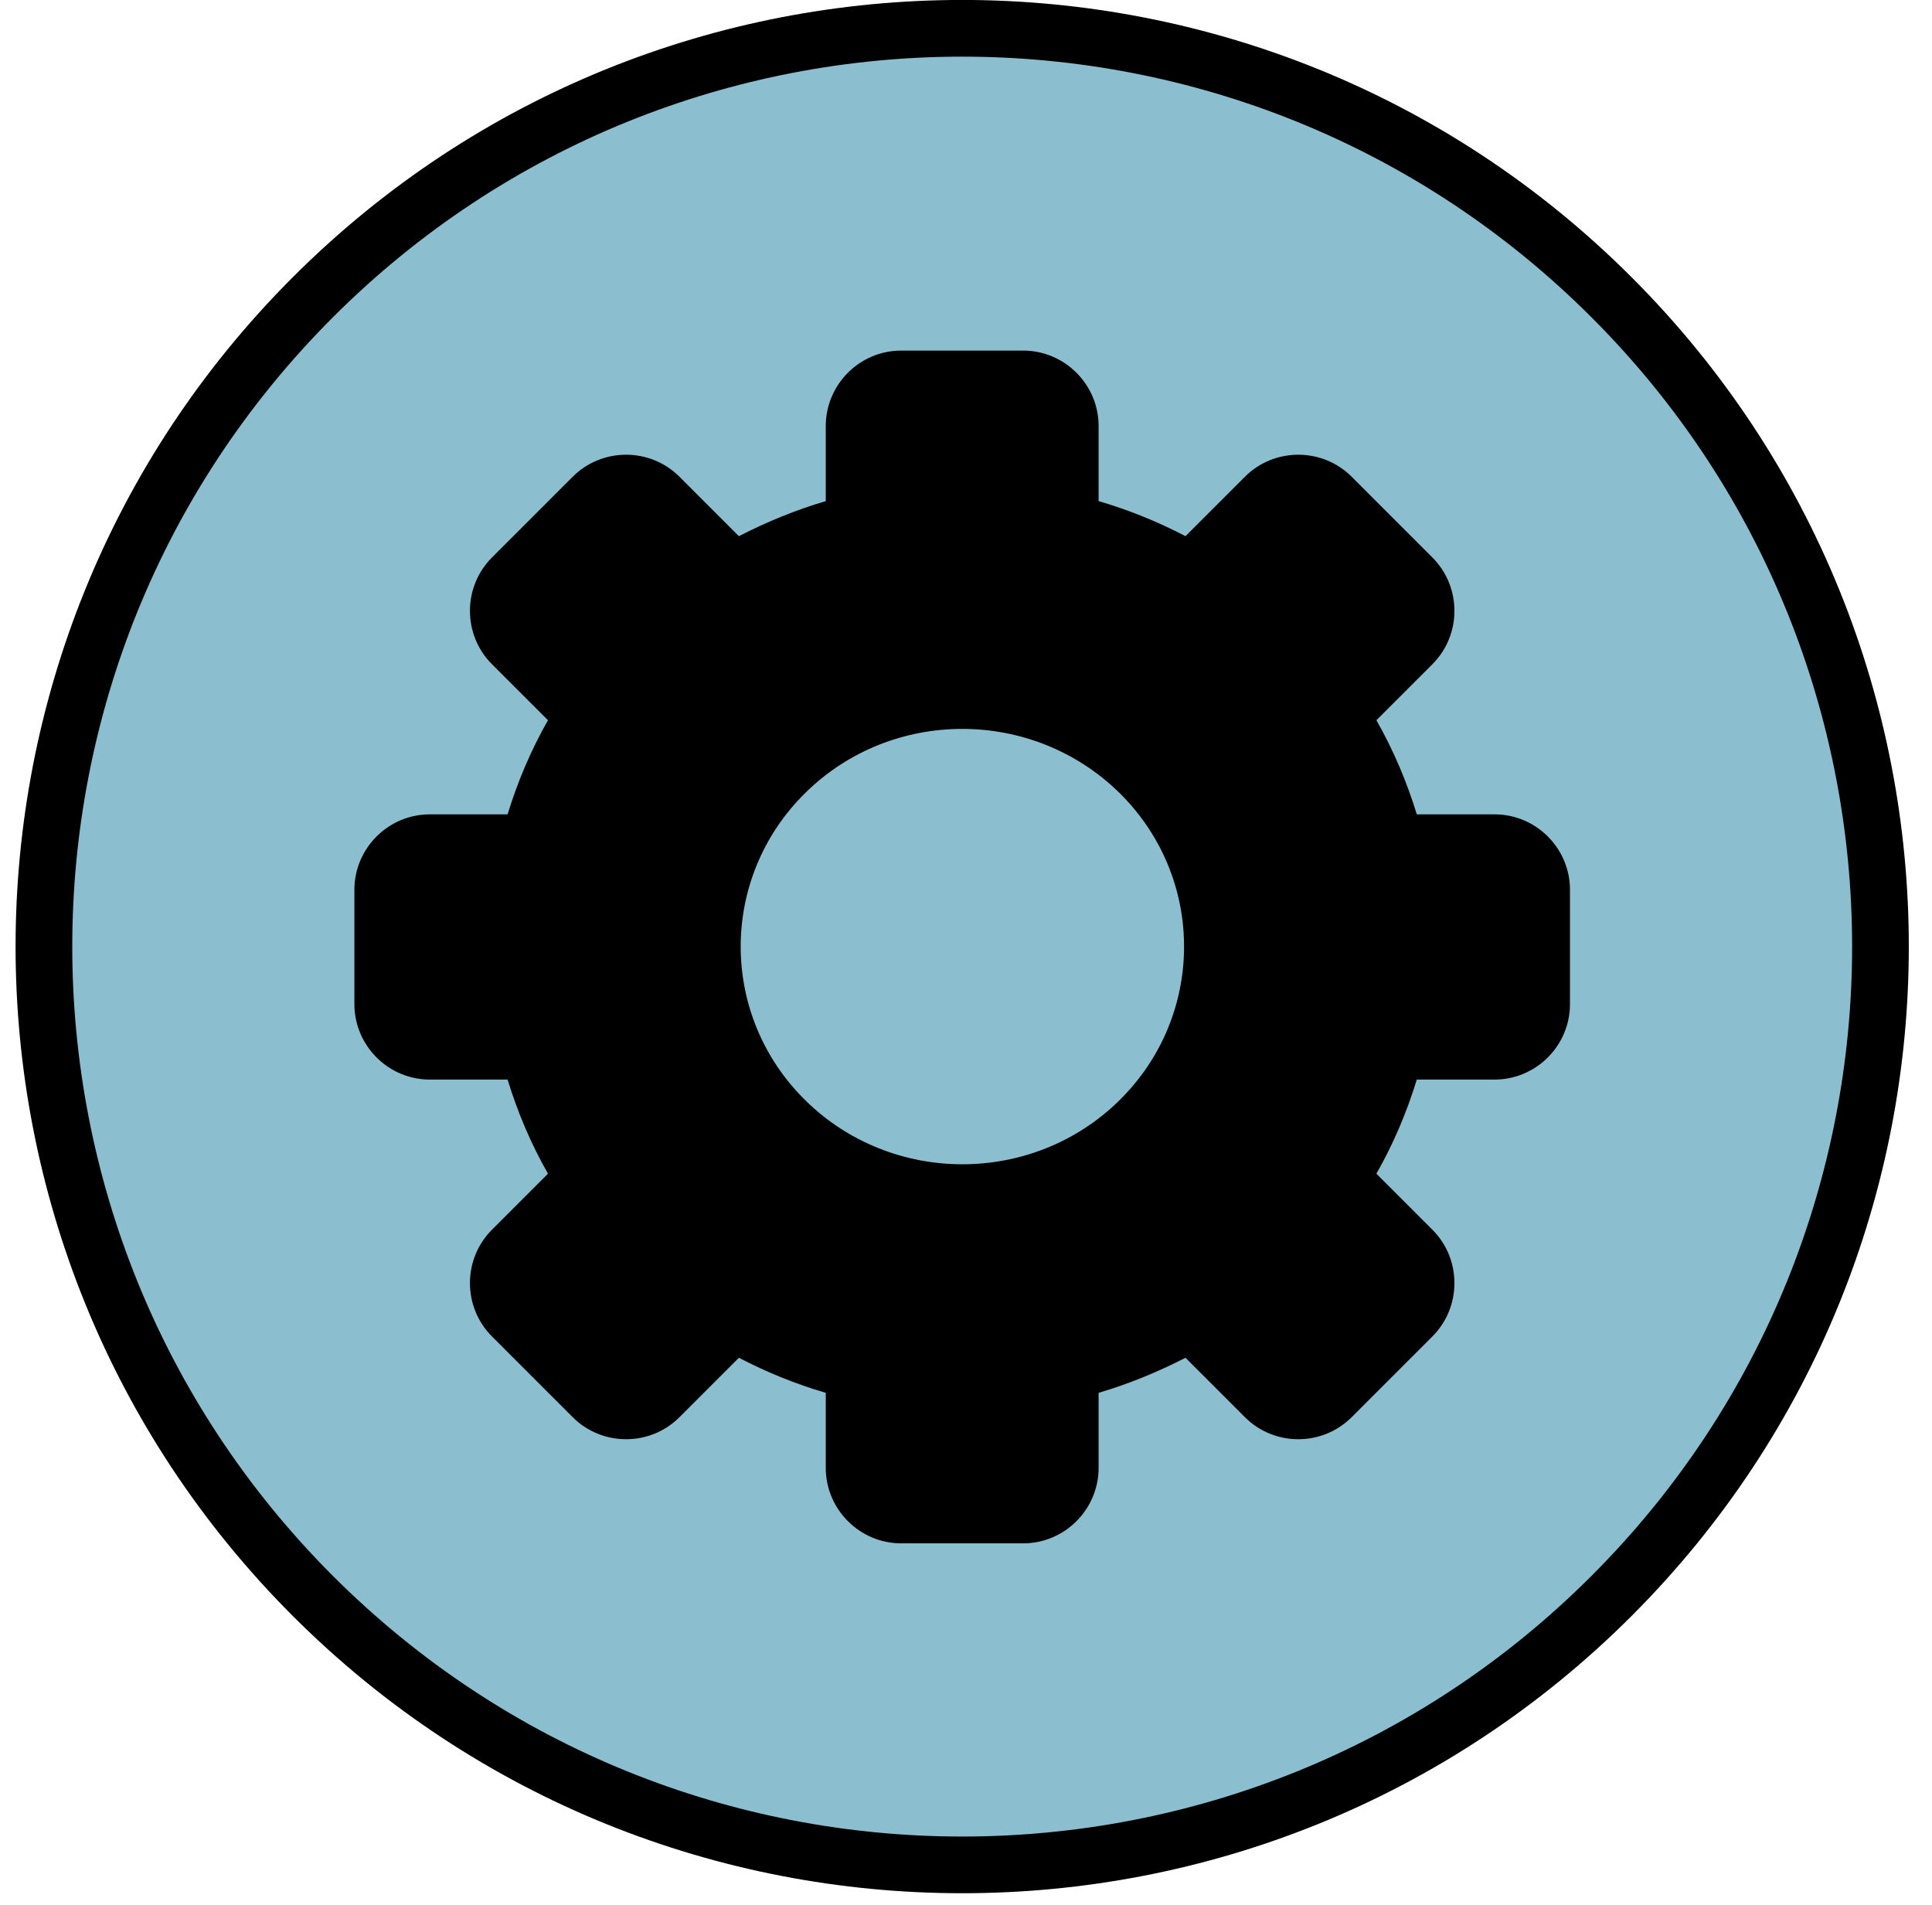
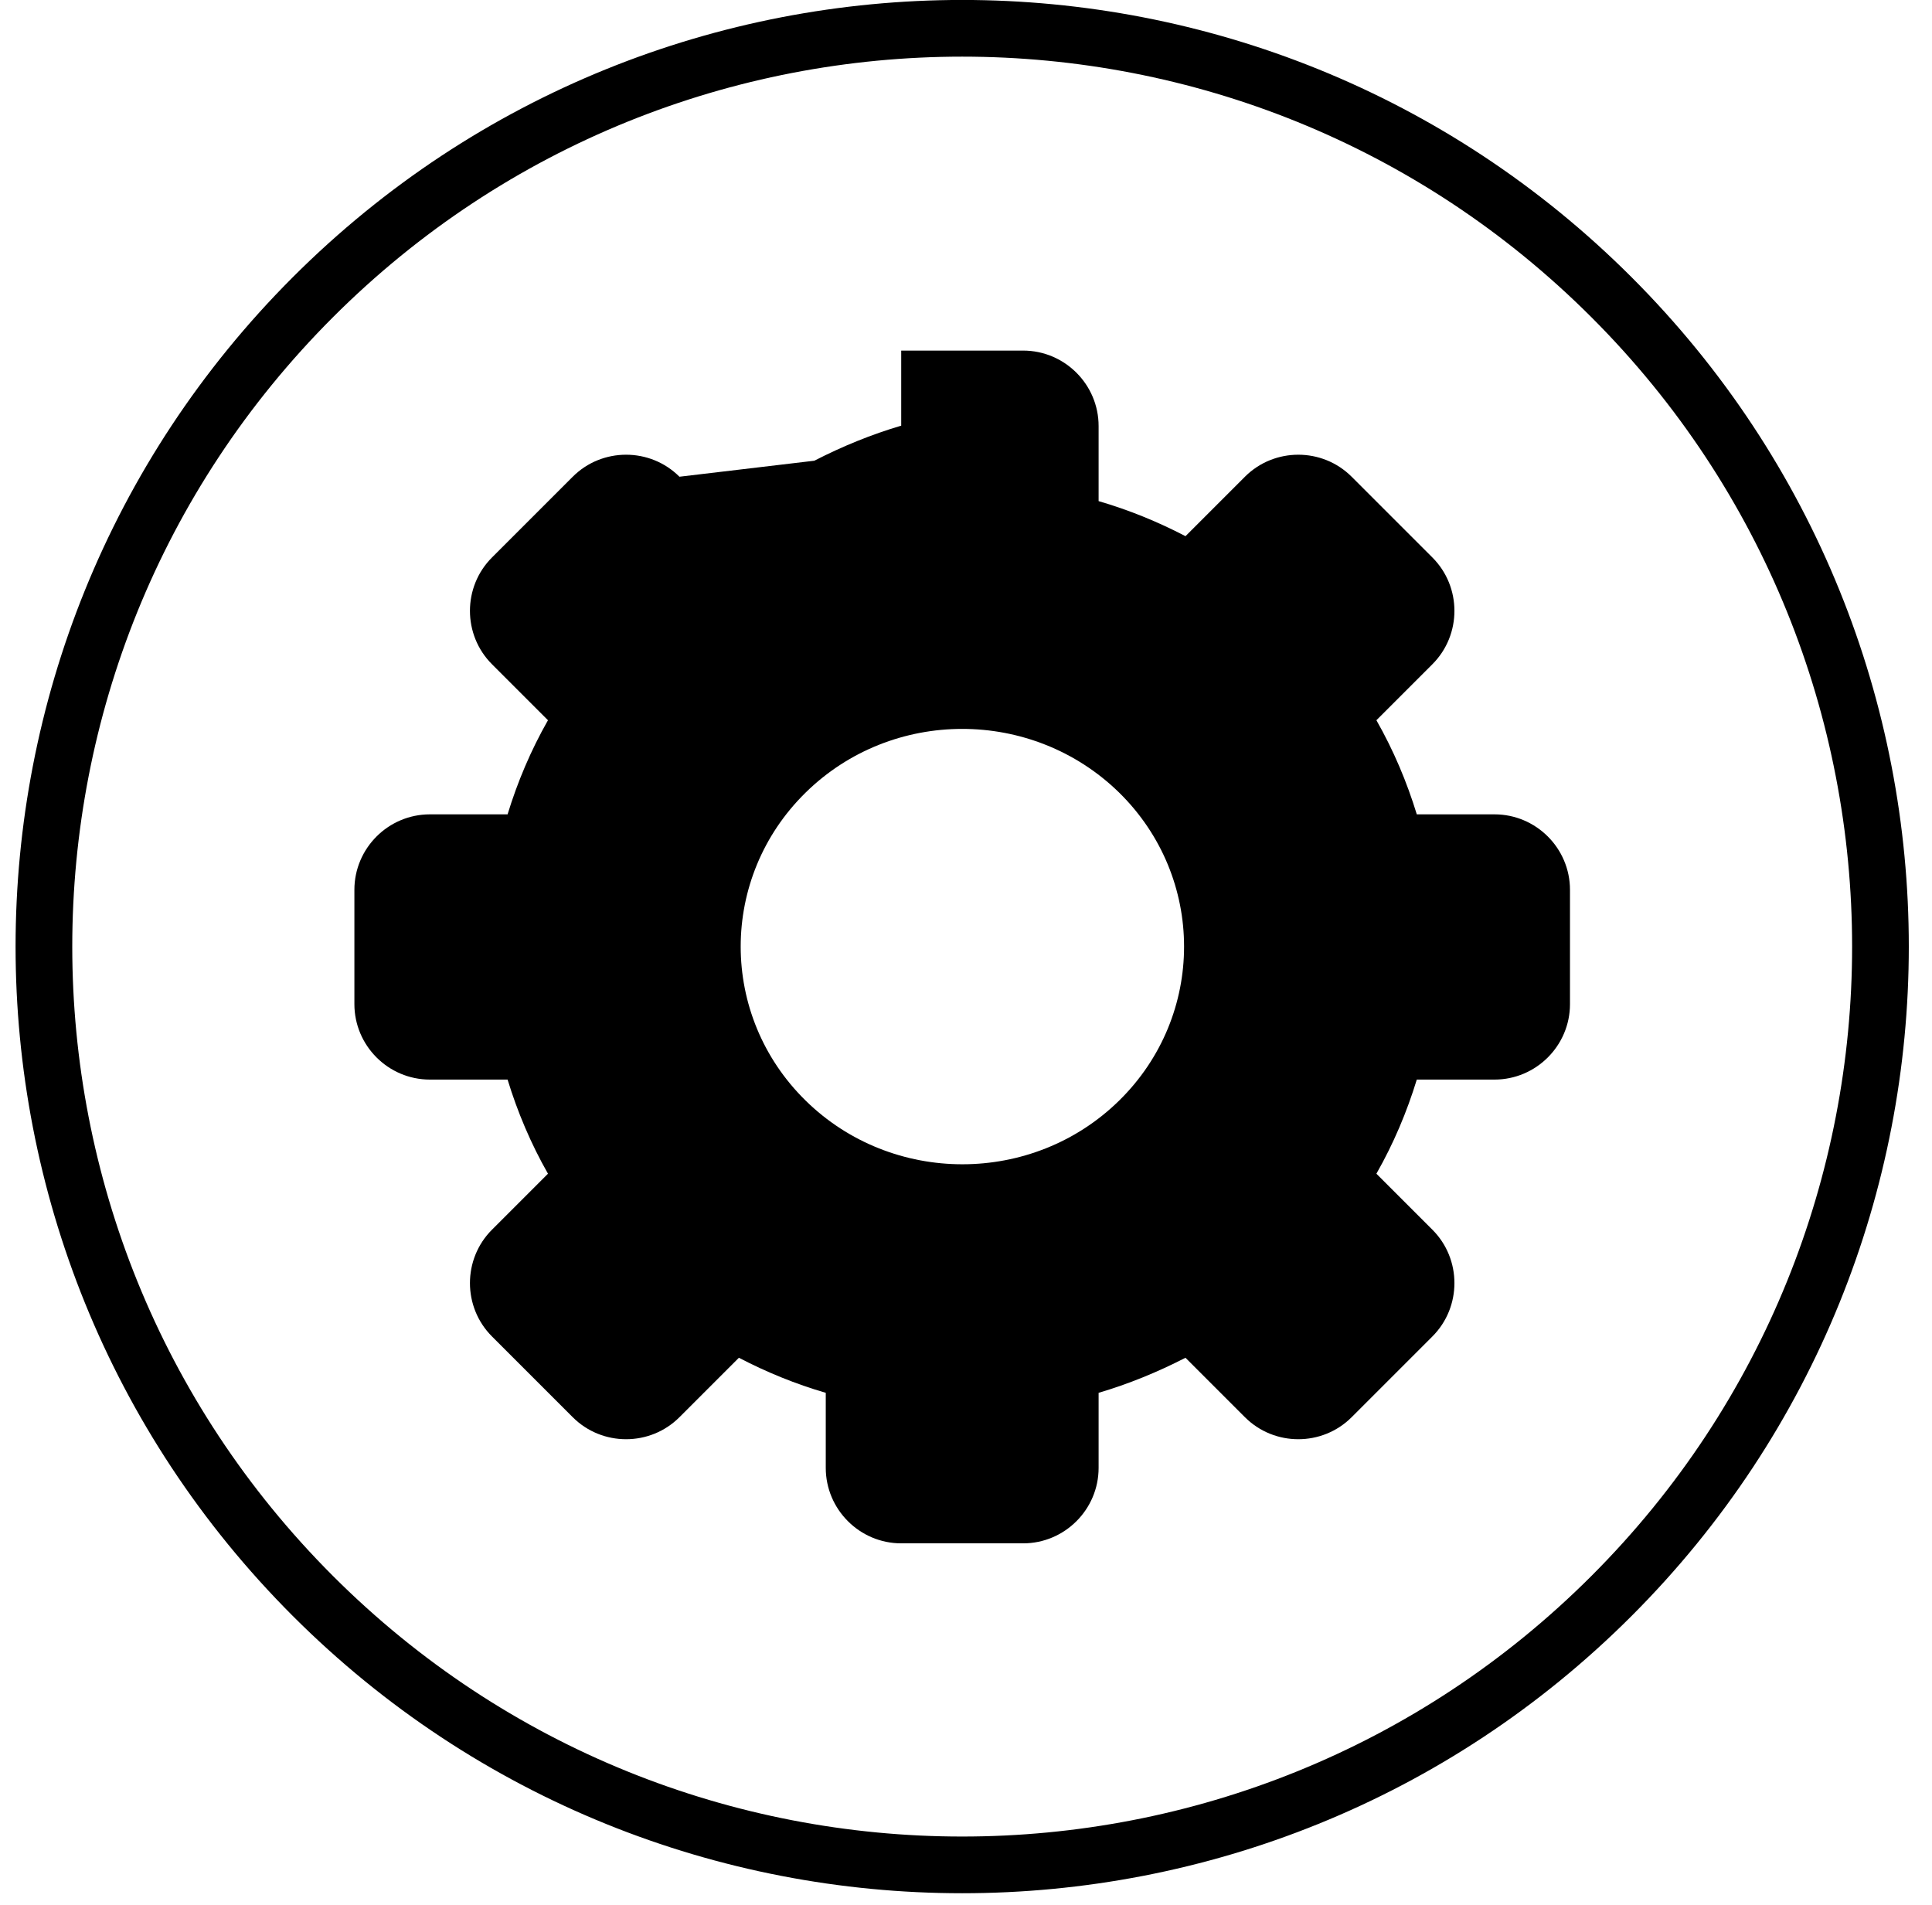
<svg xmlns="http://www.w3.org/2000/svg" version="1.1" id="Layer_1" x="0px" y="0px" viewBox="0 0 507 500" style="enable-background:new 0 0 507 500;" xml:space="preserve">
  <style type="text/css">
	.st0{fill:#8BBECF;}
	.st1{fill:none;stroke:#000000;stroke-width:14.877;stroke-linecap:round;stroke-linejoin:round;}
</style>
  <g id="Canvas_1">
    <title>Canvas 1</title>
    <g id="Canvas_x5F_1:_Layer_1">
      <title>Layer 1</title>
      <g id="Group_217">
        <g id="Graphic_219">
-           <path class="st0" d="M422.9,78c94.1,94.1,94.1,246.7,0,340.8c-94.1,94.1-246.7,94.1-340.8,0C-12,324.7-12,172.1,82.1,78      C176.2-16.1,328.8-16.1,422.9,78" />
          <path class="st1" d="M422.9,78c94.1,94.1,94.1,246.7,0,340.8c-94.1,94.1-246.7,94.1-340.8,0C-12,324.7-12,172.1,82.1,78      C176.2-16.1,328.8-16.1,422.9,78" />
        </g>
        <g id="Graphic_218">
-           <path d="M178.3,125.1c-7.7-7.7-20.3-7.7-28,0l-21.2,21.2l0,0c-7.7,7.7-7.7,20.3,0,28l14.7,14.7c-4.5,7.9-8,16.2-10.6,24.7h-20.4      c-10.9,0-19.8,8.9-19.8,19.8v30c0,10.9,8.9,19.8,19.8,19.8h20.4c2.6,8.5,6.1,16.8,10.6,24.7l-14.7,14.7l0,0      c-7.7,7.7-7.7,20.3,0,28l21.2,21.2c7.7,7.7,20.3,7.7,28,0l15.6-15.6c7.3,3.8,14.9,6.9,22.8,9.2v19.7c0,10.9,8.9,19.8,19.8,19.8      h32c10.9,0,19.8-8.9,19.8-19.8v-19.7c7.8-2.3,15.4-5.4,22.8-9.2l15.6,15.6c7.7,7.7,20.3,7.7,28,0l21.2-21.2l0,0      c7.7-7.7,7.7-20.3,0-28l-14.7-14.7c4.5-7.9,8-16.2,10.6-24.7h20.4c10.9,0,19.8-8.9,19.8-19.8v-30c0-10.9-8.9-19.8-19.8-19.8      h-20.4c-2.6-8.5-6.1-16.8-10.6-24.7l14.7-14.7l0,0c7.7-7.7,7.7-20.3,0-28l-21.2-21.2c-7.7-7.7-20.3-7.7-28,0l-15.6,15.6      c-7.3-3.8-14.9-6.9-22.8-9.2v-19.7c0-10.9-8.9-19.8-19.8-19.8h-32c-10.9,0-19.8,8.9-19.8,19.8v19.7c-7.8,2.3-15.4,5.4-22.8,9.2      L178.3,125.1z M293.7,208c22.7,22.3,22.7,58.5,0,80.8c-22.7,22.3-59.6,22.3-82.3,0c-22.7-22.3-22.7-58.5,0-80.8      C234.1,185.7,270.9,185.7,293.7,208" />
+           <path d="M178.3,125.1c-7.7-7.7-20.3-7.7-28,0l-21.2,21.2l0,0c-7.7,7.7-7.7,20.3,0,28l14.7,14.7c-4.5,7.9-8,16.2-10.6,24.7h-20.4      c-10.9,0-19.8,8.9-19.8,19.8v30c0,10.9,8.9,19.8,19.8,19.8h20.4c2.6,8.5,6.1,16.8,10.6,24.7l-14.7,14.7l0,0      c-7.7,7.7-7.7,20.3,0,28l21.2,21.2c7.7,7.7,20.3,7.7,28,0l15.6-15.6c7.3,3.8,14.9,6.9,22.8,9.2v19.7c0,10.9,8.9,19.8,19.8,19.8      h32c10.9,0,19.8-8.9,19.8-19.8v-19.7c7.8-2.3,15.4-5.4,22.8-9.2l15.6,15.6c7.7,7.7,20.3,7.7,28,0l21.2-21.2l0,0      c7.7-7.7,7.7-20.3,0-28l-14.7-14.7c4.5-7.9,8-16.2,10.6-24.7h20.4c10.9,0,19.8-8.9,19.8-19.8v-30c0-10.9-8.9-19.8-19.8-19.8      h-20.4c-2.6-8.5-6.1-16.8-10.6-24.7l14.7-14.7l0,0c7.7-7.7,7.7-20.3,0-28l-21.2-21.2c-7.7-7.7-20.3-7.7-28,0l-15.6,15.6      c-7.3-3.8-14.9-6.9-22.8-9.2v-19.7c0-10.9-8.9-19.8-19.8-19.8h-32v19.7c-7.8,2.3-15.4,5.4-22.8,9.2      L178.3,125.1z M293.7,208c22.7,22.3,22.7,58.5,0,80.8c-22.7,22.3-59.6,22.3-82.3,0c-22.7-22.3-22.7-58.5,0-80.8      C234.1,185.7,270.9,185.7,293.7,208" />
        </g>
      </g>
    </g>
  </g>
</svg>